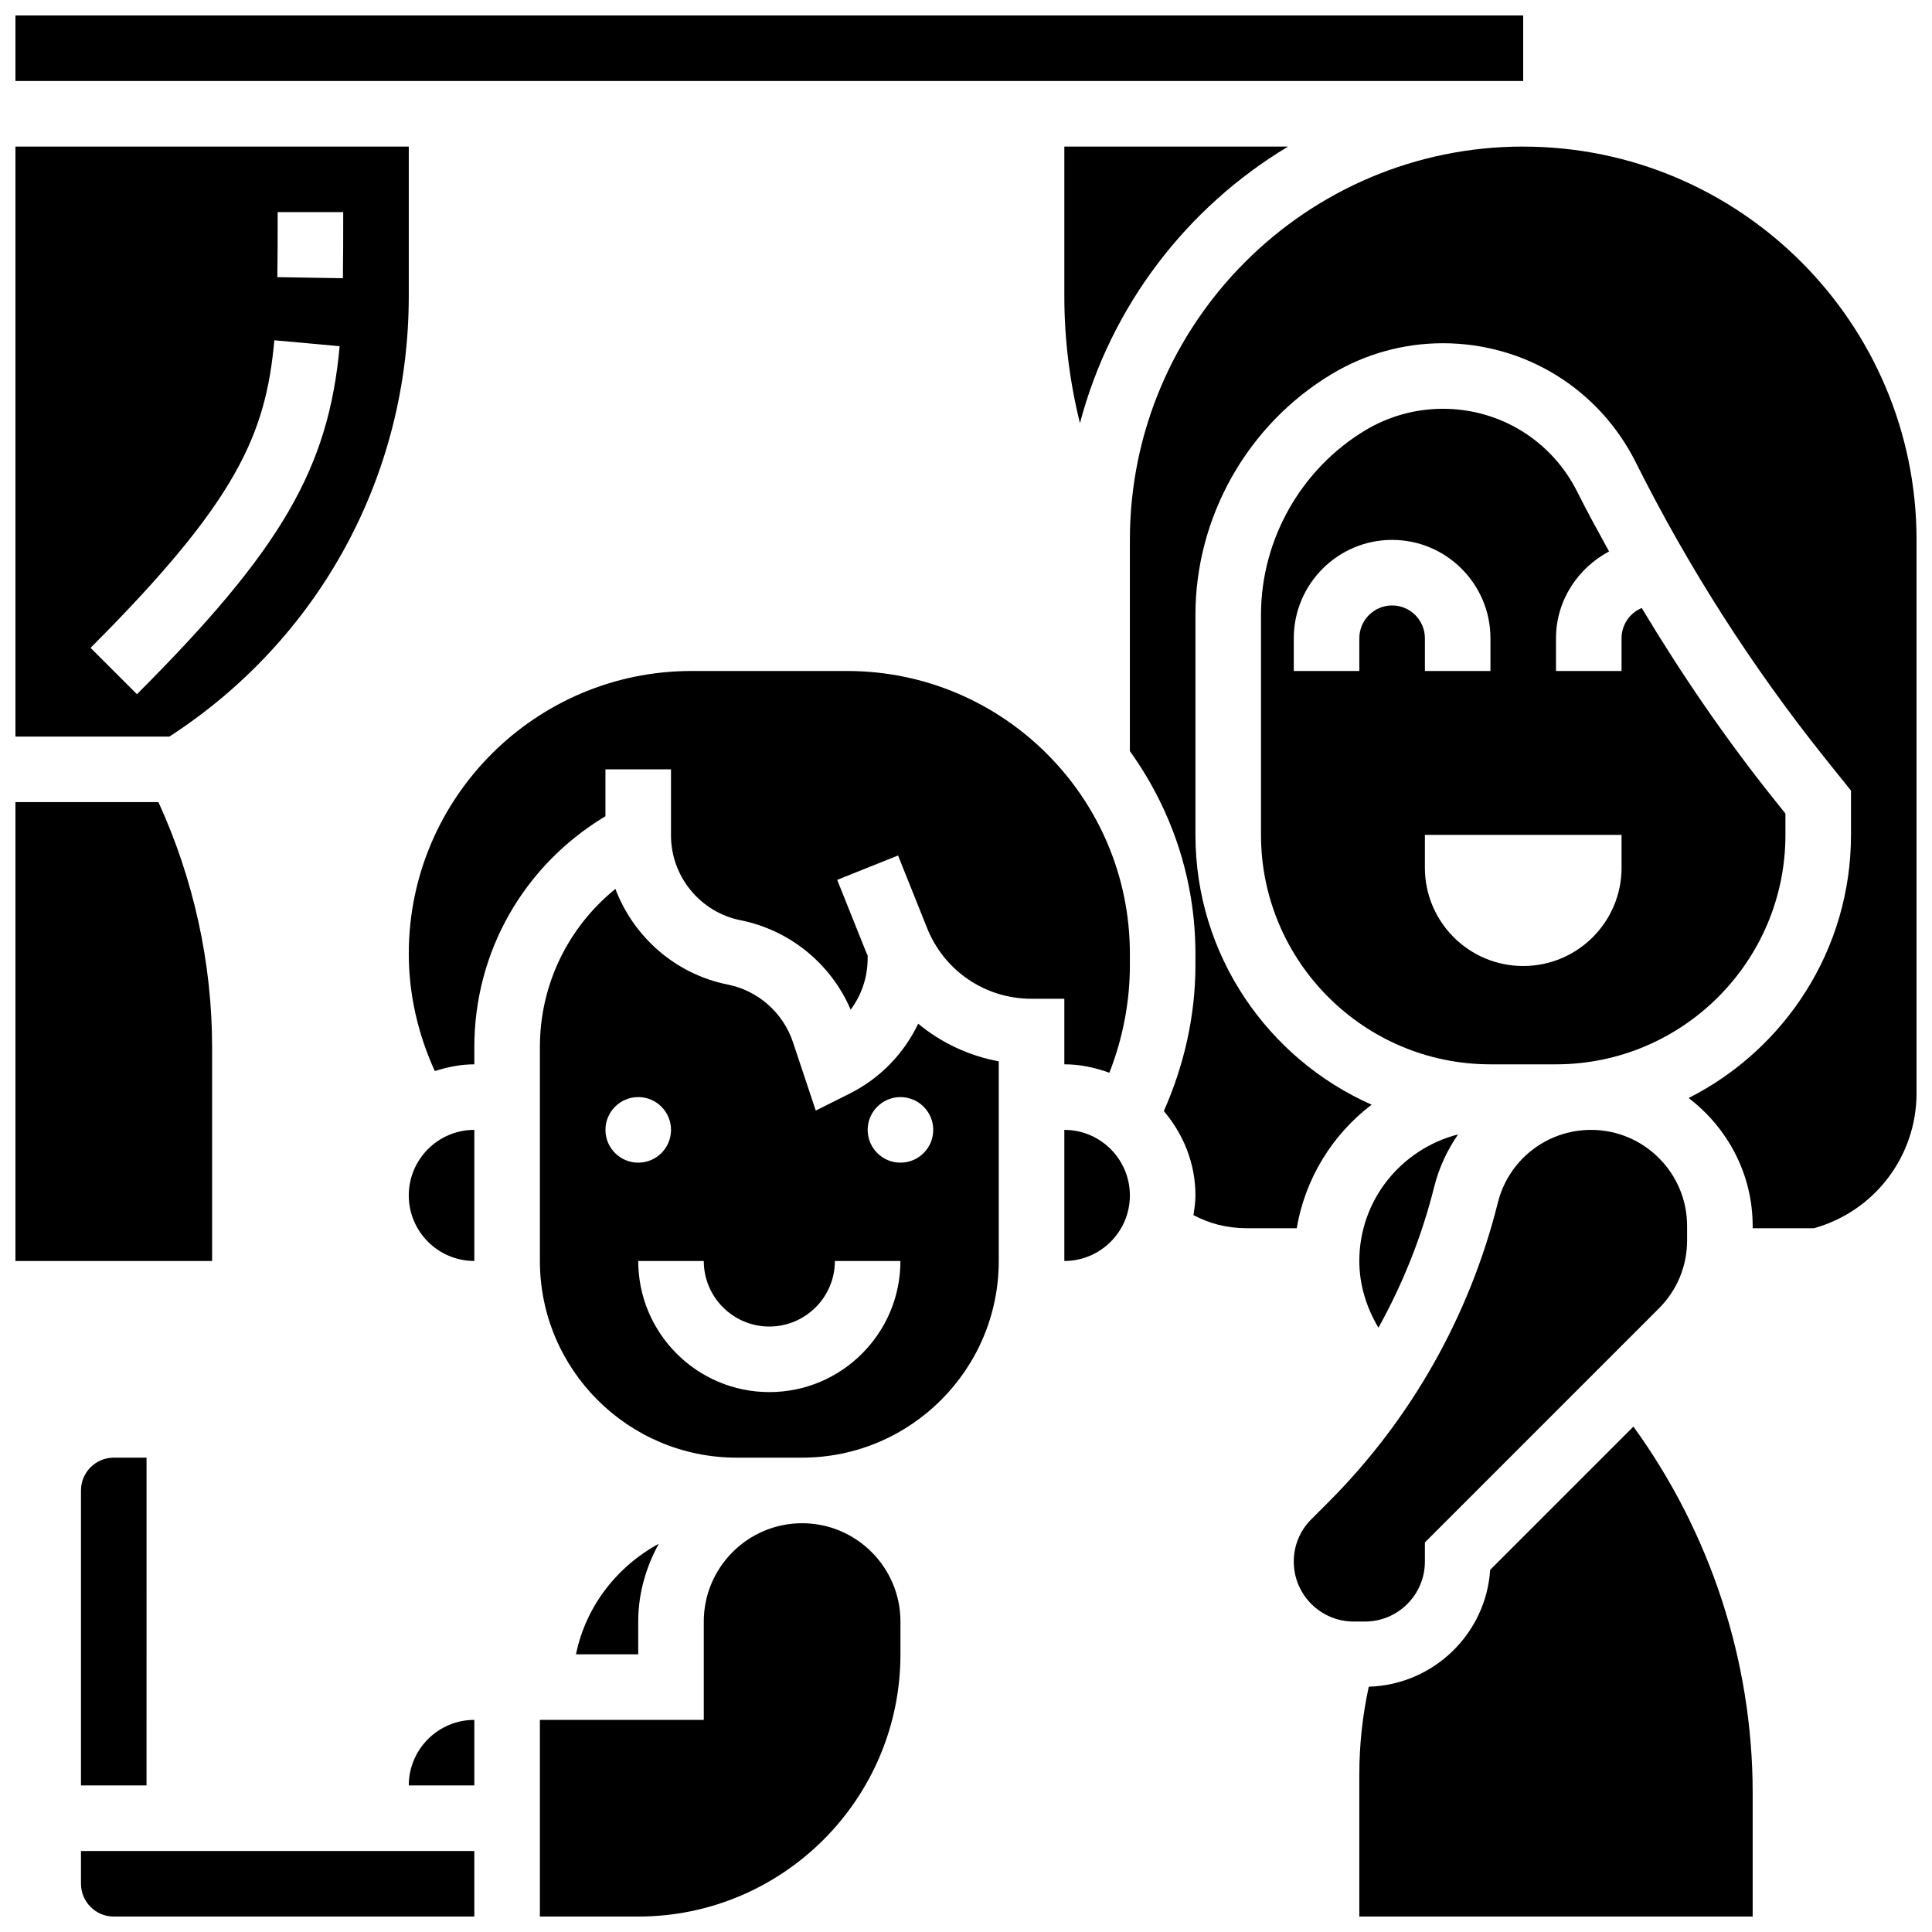
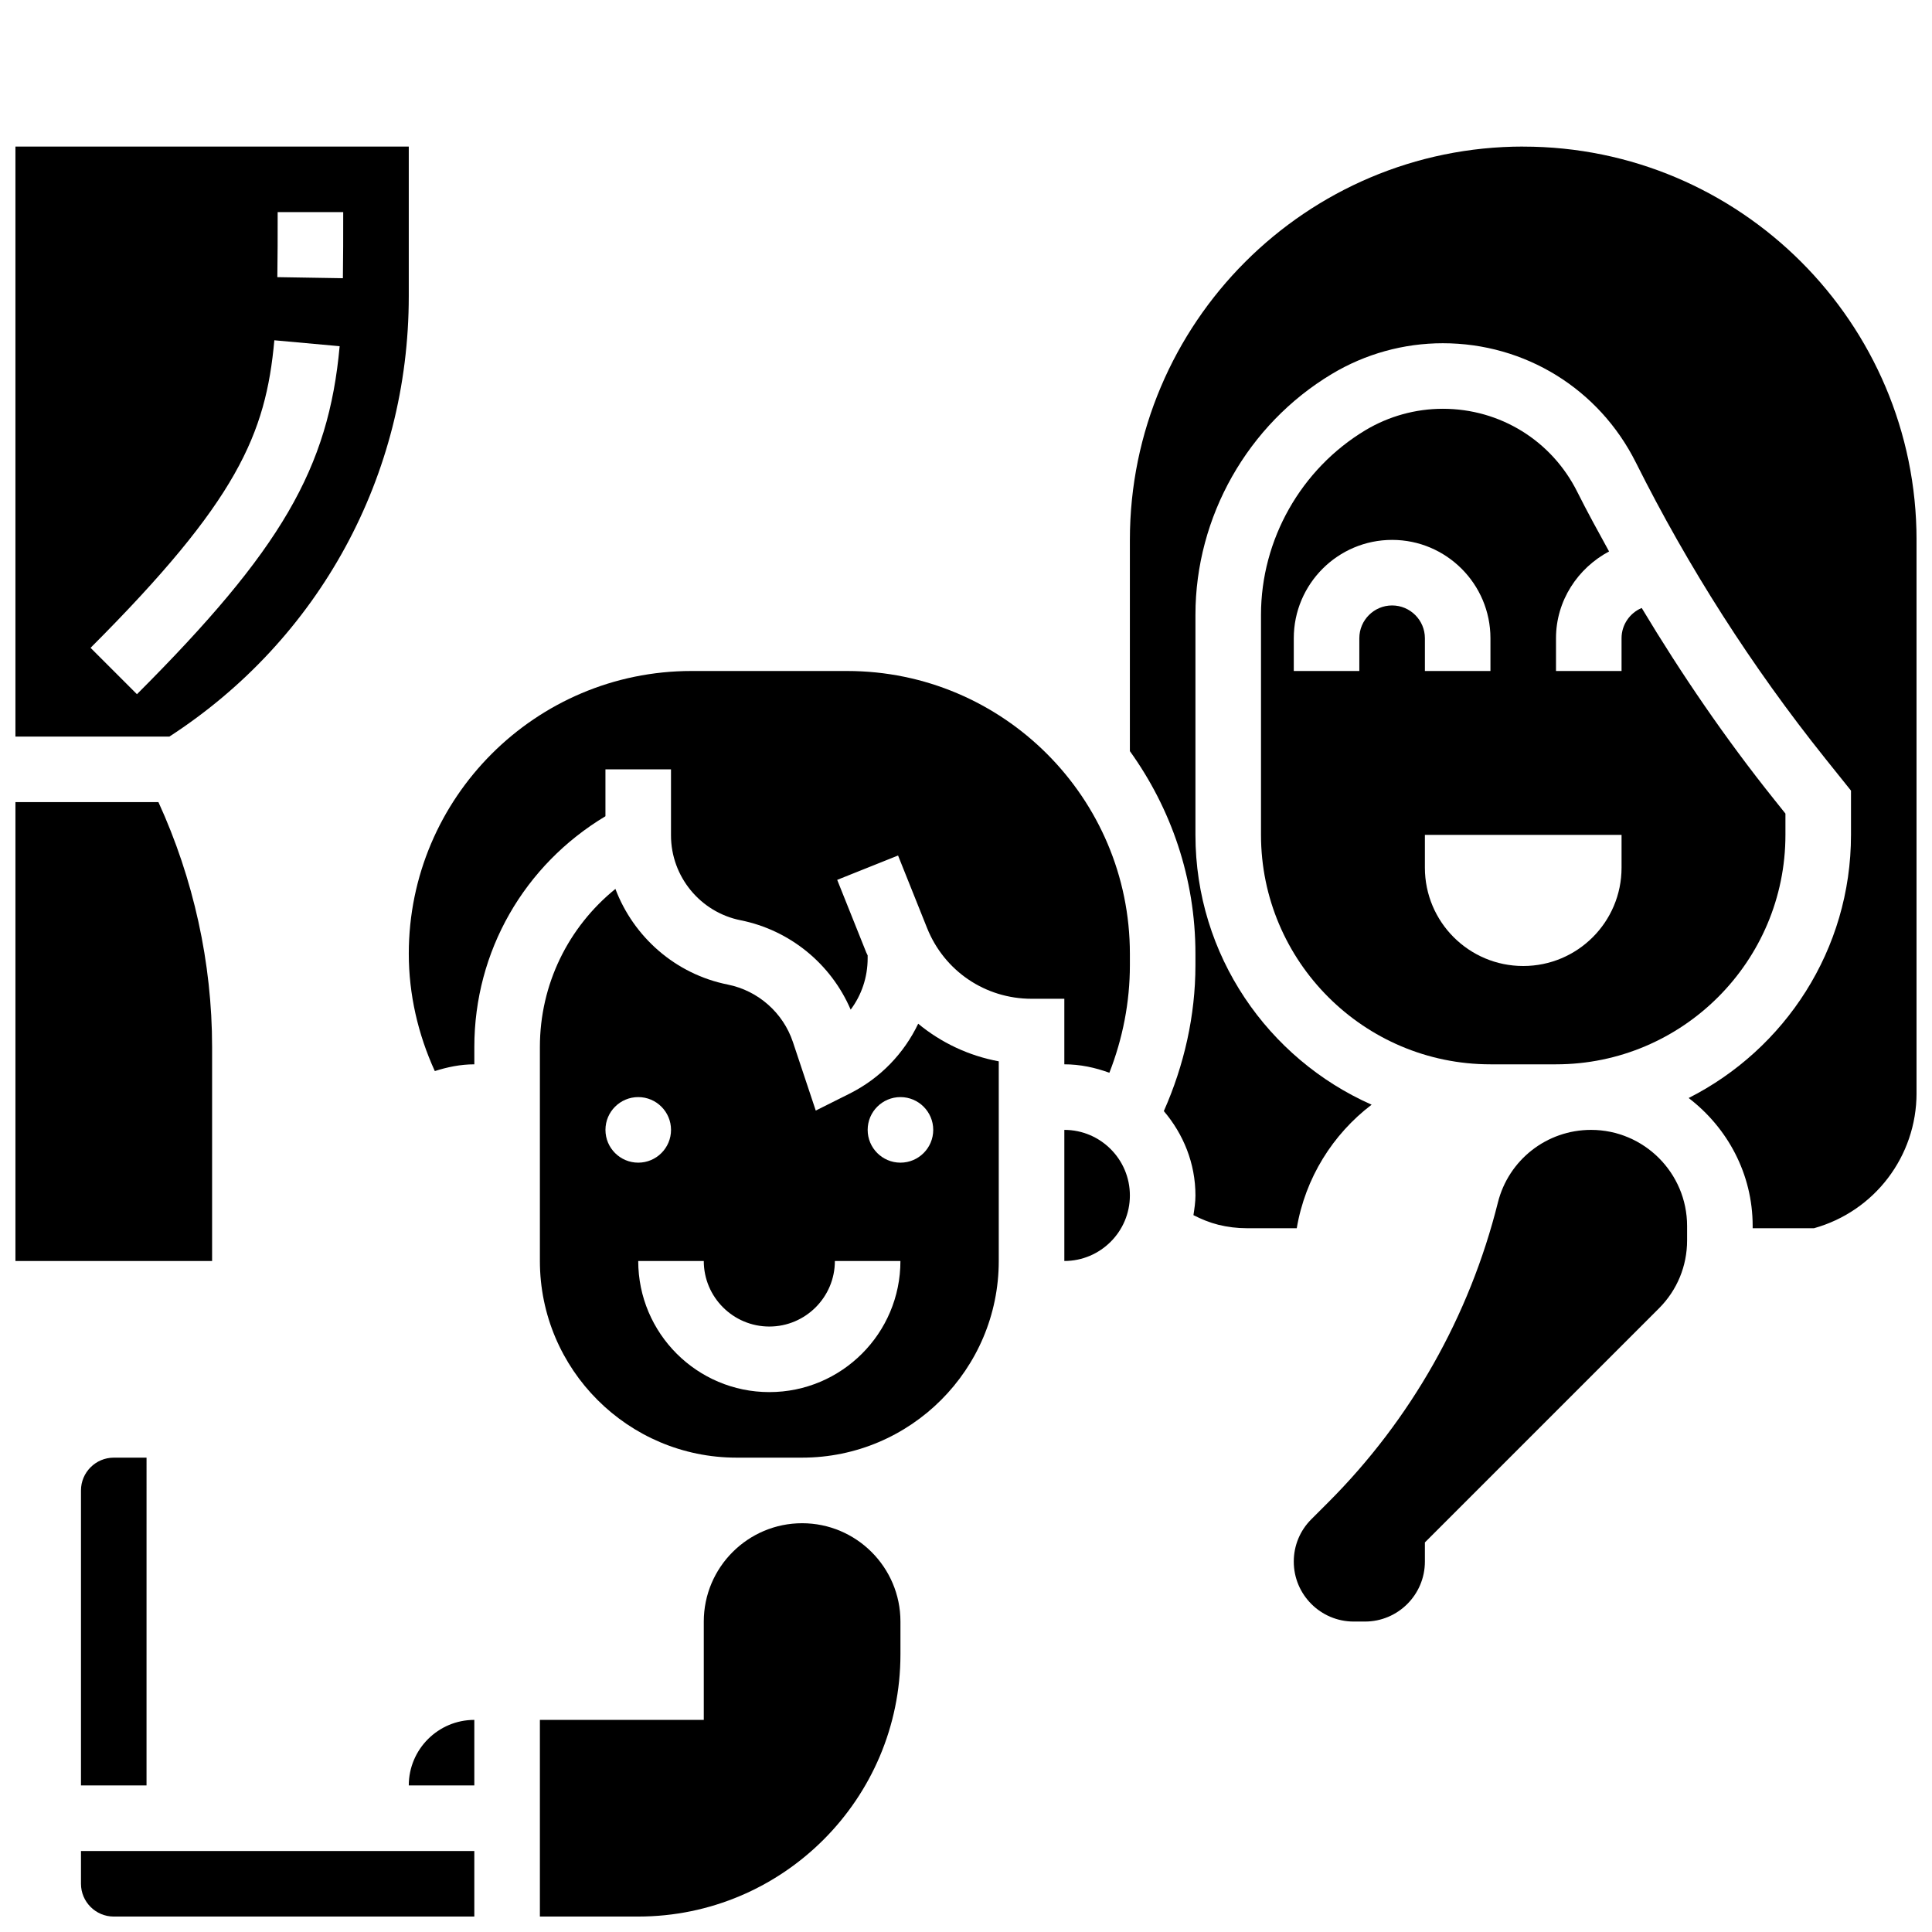
<svg xmlns="http://www.w3.org/2000/svg" width="800px" height="800px" version="1.1" viewBox="144 144 512 512">
  <defs>
    <clipPath id="g">
      <path d="m287 547h96v104.9h-96z" />
    </clipPath>
    <clipPath id="f">
-       <path d="m148.09 148.09h399.91v17.906h-399.91z" />
-     </clipPath>
+       </clipPath>
    <clipPath id="e">
      <path d="m148.09 182h104.91v158h-104.91z" />
    </clipPath>
    <clipPath id="d">
      <path d="m165 634h105v17.902h-105z" />
    </clipPath>
    <clipPath id="c">
      <path d="m148.09 356h52.906v123h-52.906z" />
    </clipPath>
    <clipPath id="b">
-       <path d="m504 522h105v129.9h-105z" />
+       <path d="m504 522v129.9h-105z" />
    </clipPath>
    <clipPath id="a">
      <path d="m443 182h208.9v288h-208.9z" />
    </clipPath>
  </defs>
  <g clip-path="url(#g)">
    <path d="m356.57 547.67c-14.367 0-26.059 11.691-26.059 26.059v26.059h-43.434v52.117h26.059c38.316 0 69.492-31.176 69.492-69.492v-8.688c0-14.363-11.691-26.055-26.059-26.055z" />
  </g>
-   <path d="m318.58 553.11c-11.074 6.035-19.344 16.582-21.941 29.301h16.496v-8.688c0-7.496 2.082-14.453 5.445-20.613z" />
  <g clip-path="url(#f)">
    <path d="m148.09 148.09h399.57v17.371h-399.57z" />
  </g>
-   <path d="m430.2 256.14c8.184-31.02 28.285-57.168 55.152-73.297h-59.293v39.66c0 11.336 1.406 22.656 4.141 33.637z" />
  <g clip-path="url(#e)">
    <path d="m252.33 222.5v-39.66h-104.24v156.36h40.801c39.746-25.773 63.438-69.188 63.438-116.7zm-34.746-22.289h17.371c0 6.305 0 12.102-0.086 17.52l-17.371-0.285c0.086-5.324 0.086-11.031 0.086-17.234zm-49.582 115.47c38.879-38.906 46.445-56.59 48.703-81.504l17.305 1.57c-2.938 32.41-15.488 53.961-53.715 92.223z" />
  </g>
  <path d="m165.46 538.98v78.176h17.371l0.004-86.863h-8.688c-4.785 0-8.688 3.902-8.688 8.688z" />
  <g clip-path="url(#d)">
    <path d="m165.46 643.22c0 4.785 3.898 8.688 8.688 8.688h95.551v-17.371l-104.24-0.004z" />
  </g>
  <g clip-path="url(#c)">
    <path d="m200.21 421.47c0-22.316-4.941-44.625-14.227-64.906h-37.891v121.61h52.117z" />
  </g>
  <path d="m252.33 617.16h17.371v-17.371c-9.582 0-17.371 7.793-17.371 17.371z" />
-   <path d="m252.33 460.8c0 9.582 7.793 17.371 17.371 17.371v-34.746c-9.582 0-17.371 7.793-17.371 17.375z" />
-   <path d="m509.3 495.85c6.508-11.711 11.508-24.242 14.785-37.352 1.277-5.098 3.473-9.738 6.324-13.871-15.004 3.848-26.176 17.363-26.176 33.547 0 6.324 1.895 12.352 5.066 17.676z" />
  <path d="m369.14 433.83-8.957 4.481-6.047-18.145c-2.598-7.781-9.215-13.629-17.27-15.246-13.914-2.781-24.965-12.648-29.777-25.348-12.504 10.133-20.012 25.297-20.012 41.898v56.703c0 28.742 23.375 52.117 52.117 52.117h17.371c28.742 0 52.117-23.375 52.117-52.117v-52.91c-7.949-1.469-15.262-4.934-21.352-9.965-3.766 7.863-10.02 14.441-18.191 18.531zm-64.688 9.598c0-4.793 3.891-8.688 8.688-8.688 4.793 0 8.688 3.891 8.688 8.688 0 4.793-3.891 8.688-8.688 8.688s-8.688-3.891-8.688-8.688zm43.43 69.492c-19.164 0-34.746-15.582-34.746-34.746h17.371c0 9.582 7.793 17.371 17.371 17.371 9.582 0 17.371-7.793 17.371-17.371h17.371c0.008 19.164-15.574 34.746-34.738 34.746zm43.434-69.492c0 4.793-3.891 8.688-8.688 8.688-4.793 0-8.688-3.891-8.688-8.688 0-4.793 3.891-8.688 8.688-8.688s8.688 3.894 8.688 8.688z" />
  <g clip-path="url(#b)">
    <path d="m538.91 560.02c-1.102 16.992-15.043 30.453-32.176 30.977-1.648 7.617-2.5 15.375-2.5 23.184v37.723h104.24v-32.836c0-34.852-11.23-68.891-31.602-97.008z" />
  </g>
  <g clip-path="url(#a)">
    <path d="m547.67 182.84c-57.477 0-104.24 46.758-104.24 104.24v55.977c10.883 15.148 17.371 33.652 17.371 53.684v3.074c0 13.301-2.988 26.484-8.375 38.637 5.156 6.059 8.379 13.797 8.379 22.355 0 1.789-0.27 3.5-0.531 5.219 2.094 1.07 4.273 1.965 6.586 2.547 2.457 0.605 4.984 0.918 7.512 0.918h13.281c2.25-13.301 9.527-24.887 19.84-32.738-27.465-12.145-46.688-39.602-46.688-71.496v-58.336c0-25.98 13.848-50.434 36.125-63.801 8.895-5.344 19.066-8.16 29.43-8.16 21.812 0 41.418 12.117 51.172 31.629 13.891 27.77 30.758 54.141 50.145 78.379l6.856 8.555v11.734c0 30.453-17.547 56.828-43.023 69.727 10.242 7.832 16.965 20.055 16.965 33.91v0.598h16.254c16.051-4.481 27.176-19.059 27.176-35.812v-146.6c0-57.477-46.758-104.23-104.23-104.23z" />
  </g>
  <path d="m570.42 290.14c-2.875-5.231-5.758-10.457-8.426-15.793-6.785-13.574-20.441-22.016-35.633-22.016-7.219 0-14.297 1.965-20.5 5.672-17.07 10.25-27.684 28.992-27.684 48.91v58.34c0 33.531 27.273 60.805 60.805 60.805h17.371c33.52 0 60.805-27.273 60.805-60.805v-5.644l-3.039-3.805c-12.828-16.035-24.461-33.051-35.051-50.684-3.125 1.316-5.34 4.41-5.34 8.016v8.688h-17.371v-8.688c-0.004-9.984 5.816-18.617 14.062-22.996zm-57.496 14.309c-4.785 0-8.688 3.898-8.688 8.688v8.688h-17.371v-8.688c0-14.367 11.691-26.059 26.059-26.059s26.059 11.691 26.059 26.059v8.688h-17.371v-8.688c0-4.789-3.902-8.688-8.688-8.688zm60.805 60.805v8.688c0 14.395-11.664 26.059-26.059 26.059s-26.059-11.664-26.059-26.059v-8.688z" />
  <path d="m426.06 443.43v34.746c9.582 0 17.371-7.793 17.371-17.371 0-9.582-7.789-17.375-17.371-17.375z" />
  <path d="m368.52 321.82h-41.277c-41.305 0-74.91 33.609-74.91 74.914 0 10.77 2.441 21.359 6.898 31.113 3.324-1.059 6.797-1.789 10.473-1.789v-4.586c0-25.398 13.246-48.262 34.746-61.16v-12.434h17.371v17.504c0 10.902 7.758 20.359 18.449 22.496 13.062 2.613 23.973 11.562 29.168 23.688 2.879-3.848 4.5-8.578 4.5-13.617v-0.766c-0.113-0.27-0.262-0.512-0.375-0.781l-7.695-19.23 16.129-6.453 7.695 19.23c4.559 11.379 15.422 18.734 27.68 18.734h8.688v17.371c4.211 0 8.191 0.867 11.934 2.242 3.543-9.051 5.438-18.742 5.438-28.48v-3.074c0-41.312-33.605-74.922-74.91-74.922z" />
  <path d="m521.61 557.84v-5.082l62.039-62.039c4.801-4.805 7.449-11.195 7.449-17.996v-3.82c0-14.051-11.422-25.473-25.457-25.473-11.699 0-21.863 7.93-24.695 19.293-7.516 30.062-23.07 57.539-44.988 79.453l-4.438 4.438c-3.008 3-4.656 6.988-4.656 11.227 0 8.762 7.121 15.887 15.887 15.887h2.981c8.754 0 15.879-7.125 15.879-15.887z" />
</svg>